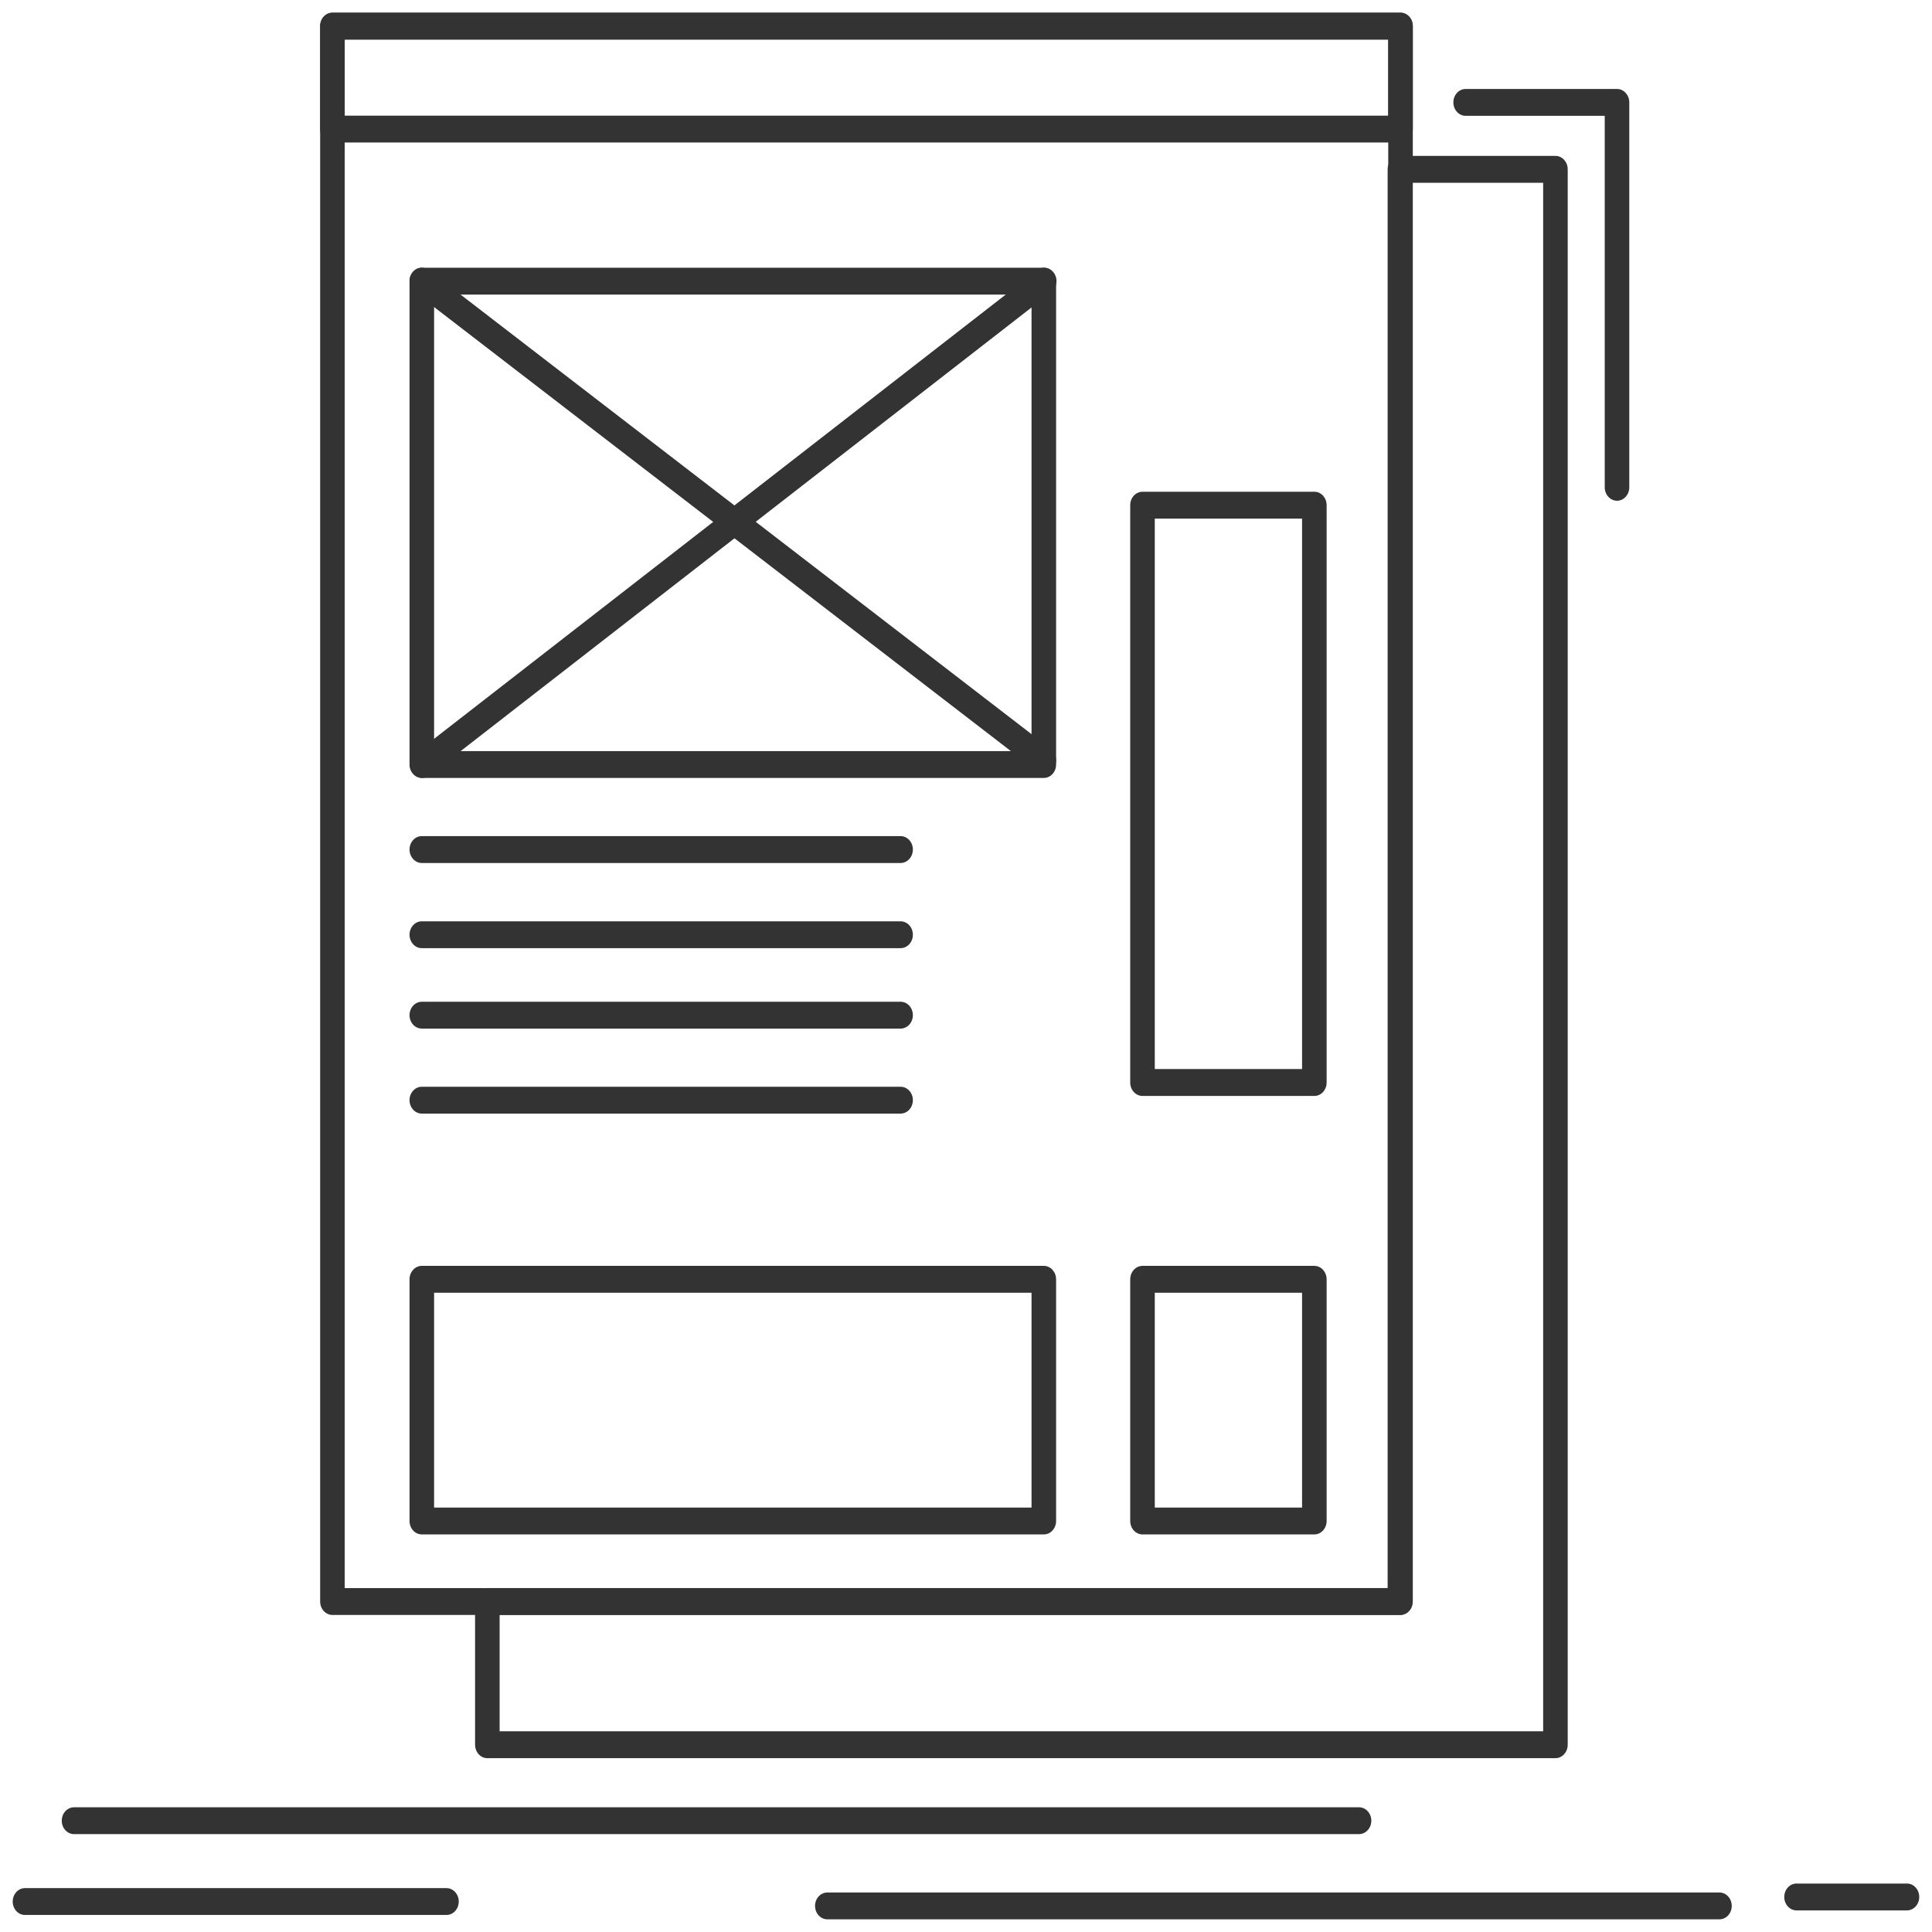
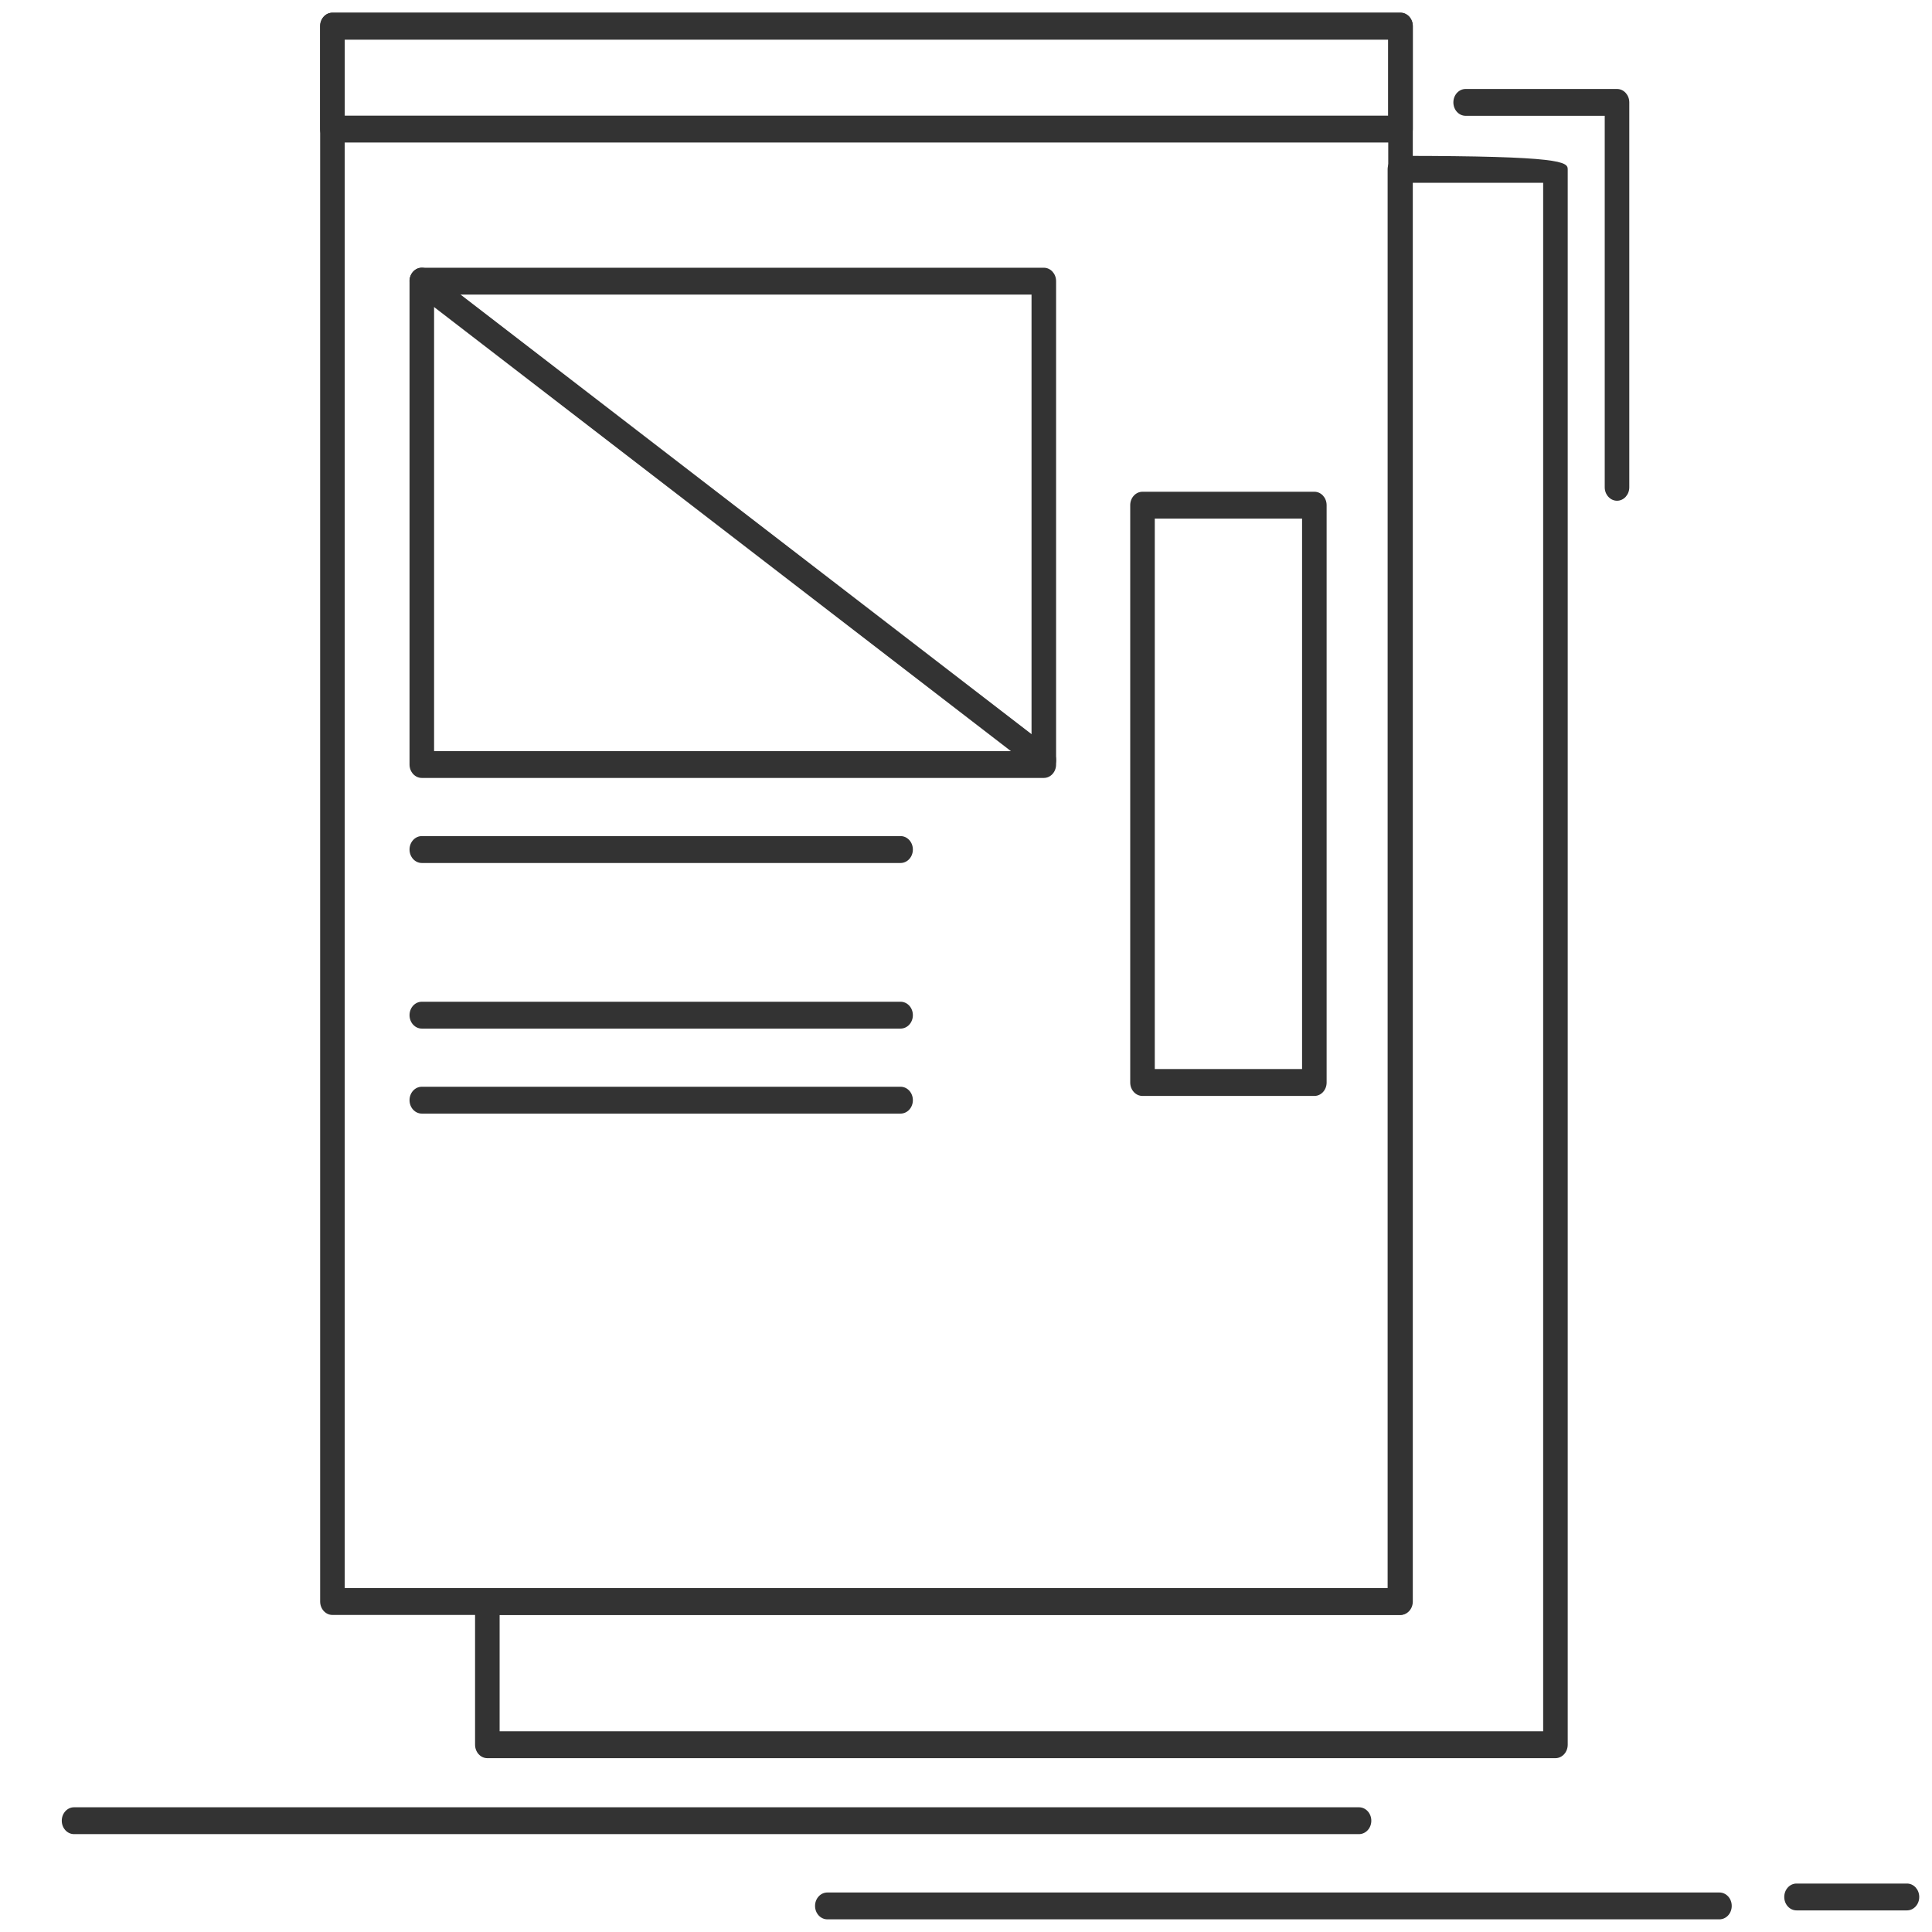
<svg xmlns="http://www.w3.org/2000/svg" width="38" height="38" viewBox="0 0 38 38" fill="none">
  <path d="M27.546 31.764H6.538C6.405 31.764 6.297 31.646 6.297 31.5V0.514C6.297 0.368 6.405 0.25 6.538 0.25H27.546C27.68 0.25 27.788 0.368 27.788 0.514V31.5C27.788 31.646 27.68 31.764 27.546 31.764ZM6.78 31.236H27.305V0.778H6.78V31.236Z" fill="#333333" />
-   <path d="M30.593 34.581H9.585C9.452 34.581 9.344 34.462 9.344 34.316V31.5C9.344 31.354 9.452 31.235 9.585 31.235H27.293V3.33C27.293 3.185 27.401 3.066 27.535 3.066H30.593C30.727 3.066 30.835 3.185 30.835 3.33V34.316C30.835 34.462 30.727 34.581 30.593 34.581ZM9.827 34.052H30.352V3.595H27.776V31.5C27.776 31.645 27.668 31.764 27.535 31.764H9.827V34.052Z" fill="#333333" />
+   <path d="M30.593 34.581H9.585C9.452 34.581 9.344 34.462 9.344 34.316V31.5C9.344 31.354 9.452 31.235 9.585 31.235H27.293V3.33C27.293 3.185 27.401 3.066 27.535 3.066C30.727 3.066 30.835 3.185 30.835 3.33V34.316C30.835 34.462 30.727 34.581 30.593 34.581ZM9.827 34.052H30.352V3.595H27.776V31.5C27.776 31.645 27.668 31.764 27.535 31.764H9.827V34.052Z" fill="#333333" />
  <path d="M31.805 9.849C31.672 9.849 31.563 9.73 31.563 9.585V2.278H28.827C28.694 2.278 28.586 2.16 28.586 2.014C28.586 1.868 28.694 1.75 28.827 1.75H31.805C31.938 1.75 32.046 1.868 32.046 2.014V9.585C32.046 9.73 31.938 9.849 31.805 9.849Z" fill="#333333" />
  <path d="M27.546 2.803H6.538C6.405 2.803 6.297 2.685 6.297 2.539V0.514C6.297 0.368 6.405 0.25 6.538 0.25H27.546C27.68 0.25 27.788 0.368 27.788 0.514V2.539C27.788 2.685 27.68 2.803 27.546 2.803ZM6.78 2.275H27.305V0.778H6.78V2.275Z" fill="#333333" />
  <path d="M20.531 15.301H8.296C8.163 15.301 8.055 15.183 8.055 15.037V5.53C8.055 5.384 8.163 5.266 8.296 5.266H20.531C20.664 5.266 20.772 5.384 20.772 5.53V15.037C20.772 15.183 20.664 15.301 20.531 15.301ZM8.538 14.773H20.289V5.794H8.538V14.773Z" fill="#333333" />
-   <path d="M8.304 15.301C8.229 15.301 8.154 15.262 8.107 15.19C8.03 15.071 8.055 14.906 8.164 14.822L20.399 5.314C20.507 5.23 20.658 5.258 20.735 5.377C20.813 5.496 20.787 5.661 20.678 5.745L8.444 15.252C8.401 15.285 8.353 15.301 8.304 15.301Z" fill="#333333" />
  <path d="M20.53 15.213C20.482 15.213 20.434 15.197 20.392 15.165L8.157 5.746C8.048 5.662 8.022 5.497 8.099 5.378C8.176 5.258 8.326 5.23 8.435 5.314L20.67 14.733C20.779 14.817 20.805 14.982 20.728 15.101C20.681 15.174 20.606 15.213 20.53 15.213Z" fill="#333333" />
  <path d="M17.713 16.974H8.296C8.163 16.974 8.055 16.855 8.055 16.709C8.055 16.564 8.163 16.445 8.296 16.445H17.713C17.847 16.445 17.955 16.564 17.955 16.709C17.955 16.855 17.847 16.974 17.713 16.974Z" fill="#333333" />
-   <path d="M17.713 18.649H8.296C8.163 18.649 8.055 18.531 8.055 18.385C8.055 18.239 8.163 18.121 8.296 18.121H17.713C17.847 18.121 17.955 18.239 17.955 18.385C17.955 18.531 17.847 18.649 17.713 18.649Z" fill="#333333" />
  <path d="M17.713 20.231H8.296C8.163 20.231 8.055 20.113 8.055 19.967C8.055 19.821 8.163 19.703 8.296 19.703H17.713C17.847 19.703 17.955 19.821 17.955 19.967C17.955 20.113 17.847 20.231 17.713 20.231Z" fill="#333333" />
  <path d="M17.713 21.903H8.296C8.163 21.903 8.055 21.785 8.055 21.639C8.055 21.493 8.163 21.375 8.296 21.375H17.713C17.847 21.375 17.955 21.493 17.955 21.639C17.955 21.785 17.847 21.903 17.713 21.903Z" fill="#333333" />
-   <path d="M20.531 30.18H8.296C8.163 30.18 8.055 30.062 8.055 29.916V25.163C8.055 25.017 8.163 24.898 8.296 24.898H20.531C20.664 24.898 20.772 25.017 20.772 25.163V29.916C20.772 30.062 20.664 30.18 20.531 30.18ZM8.538 29.652H20.289V25.427H8.538V29.652Z" fill="#333333" />
-   <path d="M25.852 30.18H22.472C22.338 30.18 22.23 30.062 22.23 29.916V25.163C22.23 25.017 22.338 24.898 22.472 24.898H25.852C25.985 24.898 26.093 25.017 26.093 25.163V29.916C26.093 30.062 25.985 30.18 25.852 30.18ZM22.713 29.652H25.61V25.427H22.713V29.652Z" fill="#333333" />
  <path d="M25.852 21.556H22.472C22.338 21.556 22.23 21.438 22.23 21.292V9.936C22.23 9.79 22.338 9.672 22.472 9.672H25.852C25.985 9.672 26.093 9.79 26.093 9.936V21.292C26.093 21.438 25.985 21.556 25.852 21.556ZM22.713 21.027H25.61V10.2H22.713V21.027Z" fill="#333333" />
  <path d="M26.73 36.075H1.456C1.323 36.075 1.215 35.957 1.215 35.811C1.215 35.665 1.323 35.547 1.456 35.547H26.73C26.863 35.547 26.972 35.665 26.972 35.811C26.972 35.957 26.863 36.075 26.73 36.075Z" fill="#333333" />
  <path d="M33.819 37.751H16.273C16.139 37.751 16.031 37.633 16.031 37.487C16.031 37.341 16.139 37.223 16.273 37.223H33.819C33.953 37.223 34.061 37.341 34.061 37.487C34.061 37.633 33.953 37.751 33.819 37.751Z" fill="#333333" />
  <path d="M37.508 37.575H35.335C35.202 37.575 35.094 37.457 35.094 37.311C35.094 37.165 35.202 37.047 35.335 37.047H37.508C37.641 37.047 37.749 37.165 37.749 37.311C37.749 37.457 37.641 37.575 37.508 37.575Z" fill="#333333" />
-   <path d="M8.782 37.665H0.491C0.358 37.665 0.25 37.547 0.25 37.401C0.25 37.255 0.358 37.137 0.491 37.137H8.782C8.915 37.137 9.023 37.255 9.023 37.401C9.023 37.547 8.915 37.665 8.782 37.665Z" fill="#333333" />
</svg>